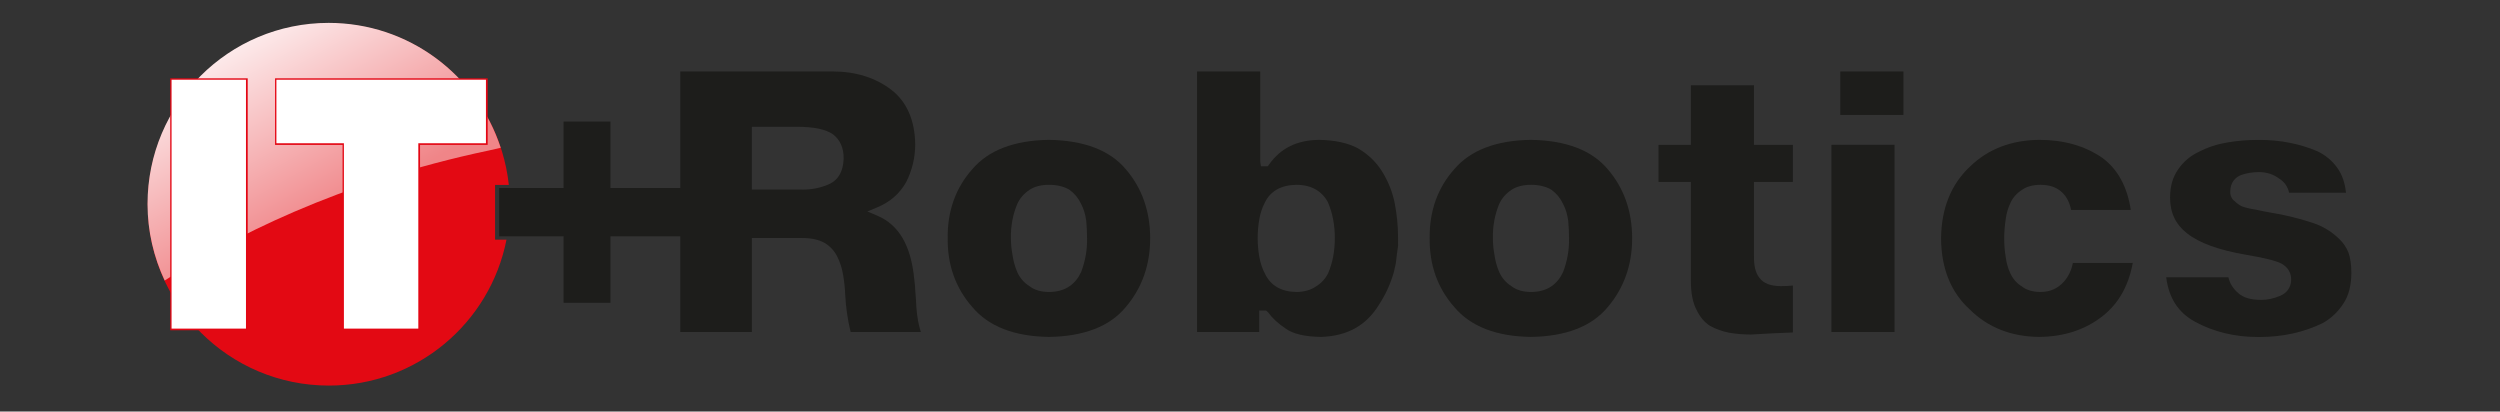
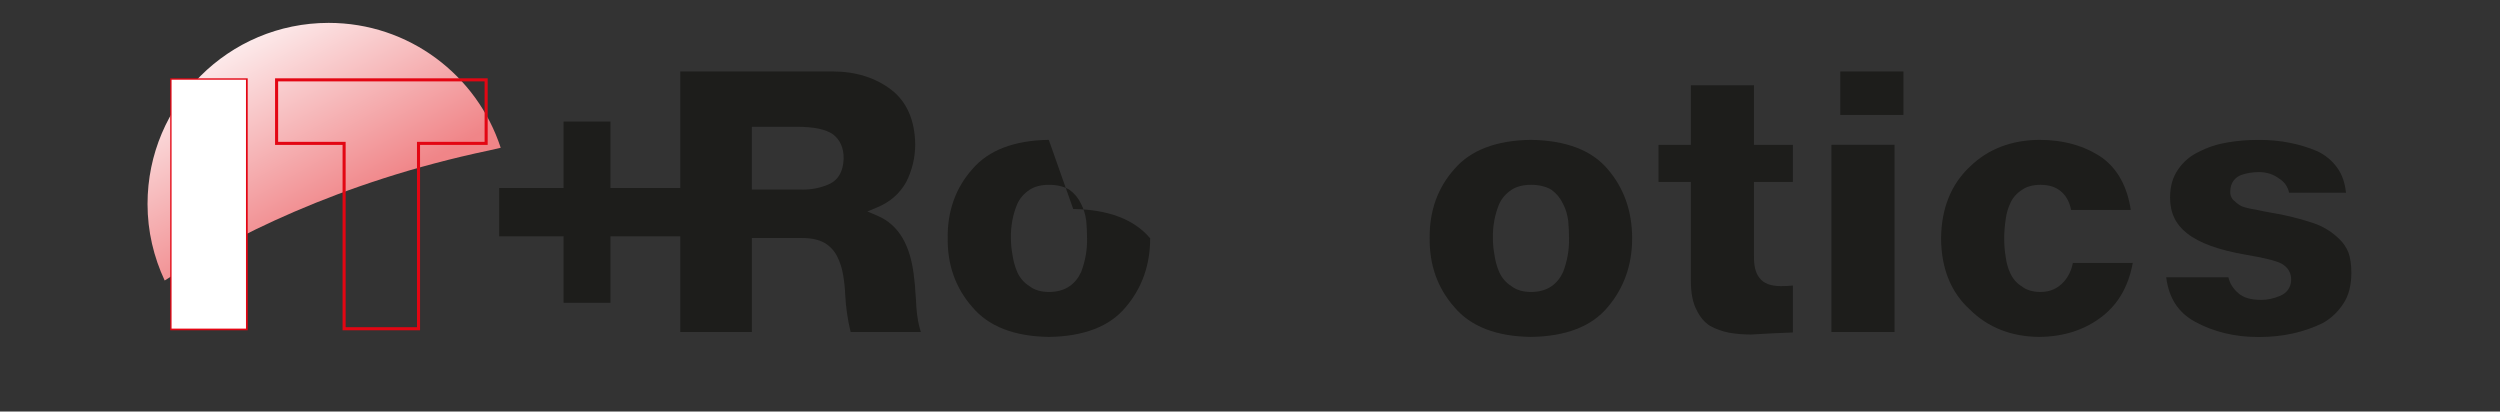
<svg xmlns="http://www.w3.org/2000/svg" xmlns:ns1="http://www.serif.com/" width="100%" height="100%" viewBox="0 0 5346 880" version="1.1" xml:space="preserve" style="fill-rule:evenodd;clip-rule:evenodd;">
  <rect x="0" y="0" width="5346" height="880" fill="#333333" stroke="none" />
  <g id="Livello-1" ns1:id="Livello 1">
-     <path d="M1058.67,395.468l28.813,0c0.191,-0.121 0.366,-0.258 0.558,-0.379c-21.05,-193.983 -185.158,-345.046 -384.742,-345.046c-213.862,0 -387.233,173.371 -387.233,387.234c-0,213.862 173.371,387.233 387.233,387.233c188.121,0 344.784,-134.192 379.8,-312.05l-24.429,-0l0,-116.992Z" style="fill:#e30913;fill-rule:nonzero;" />
    <path d="M315.475,436.192c0,58.57 13.392,113.891 36.679,163.658c138.779,-89.929 370.621,-210.171 694.071,-278.254c8.592,-1.804 16.729,-3.671 24.479,-5.579c-50.591,-155.013 -196.125,-267.08 -367.991,-267.08c-213.88,0 -387.238,173.338 -387.238,387.255Z" style="fill:url(#_Linear1);fill-rule:nonzero;" />
    <path d="M591.465,306.598l144.37,0l0,396.371l159.117,0l0,-396.371l144.6,0l0,-135.846l-448.087,0l-0,135.846Z" style="fill:none;fill-rule:nonzero;stroke:#e30613;stroke-width:6.56px;" />
    <rect x="367.304" y="170.754" width="159.112" height="532.217" style="fill:none;stroke:#e30613;stroke-width:6.56px;" />
-     <path d="M591.041,306.322l144.371,0l-0,396.371l159.116,0l0,-396.371l144.6,0l0,-135.845l-448.087,-0l-0,135.845Z" style="fill:#fff;fill-rule:nonzero;" />
    <rect x="366.879" y="170.479" width="159.112" height="532.217" style="fill:#fff;" />
    <path d="M1607.8,405.324l-0,-134.242l95.666,0c36.942,0 62.459,5.367 78.146,16.375c15.042,11.917 22.434,28.829 22.434,50.538c-0.763,36.558 -18.625,51.07 -33.475,56.82c-16.646,7.005 -34.505,10.584 -52.9,10.584l-4.305,-0.075l-105.566,-0Zm155.229,113.966c12.375,7.367 21.554,17.384 27.571,29.875c5.791,11.5 9.941,24.375 12.187,38.121c2.513,14.092 4.075,28.754 4.646,43.379c1.333,26.659 5.254,53.317 11.579,79.288l150.2,-0c-4.796,-14.338 -7.996,-31.683 -9.558,-51.733c-0.533,-12.625 -1.296,-23.975 -2.288,-34.638c-0.529,-11.083 -1.254,-19.425 -2.245,-25.937c-6.855,-72.28 -32.675,-116.725 -78.984,-136.413l-21.291,-9.029l21.329,-8.908c27.229,-11.388 47.946,-29.48 61.541,-53.775c12.834,-25.213 19.425,-52.784 19.425,-81.65c-0.991,-51.45 -18.241,-90.525 -51.337,-116.042c-34.008,-25.896 -76.246,-39.033 -125.371,-39.033l-325.729,-0l-0,249.179l-149.25,-0l-0,-142.088l-100.271,0l0,142.088l-137.712,-0l-0,103.396l137.712,-0l0,142.129l100.271,-0l-0,-142.129l149.25,-0l-0,204.583l153.096,-0l-0,-200.967l107.321,0c19.762,0 35.912,3.467 47.908,10.304" style="fill:#1d1d1b;fill-rule:nonzero;" />
-     <path d="M2311.99,581.384c-5.867,12.988 -14.017,23.042 -24.525,30.429c-11.809,8.304 -26.734,12.529 -44.33,12.529c-17.291,0 -31.495,-4.32 -42.275,-12.833c-10.966,-6.817 -19.841,-16.983 -25.479,-29.592c-5.025,-11.612 -8.454,-23.954 -10.241,-36.787c-2.246,-12.075 -3.392,-24.183 -3.392,-35.533c-0.533,-25.784 4,-50.538 13.521,-73.388c5.829,-12.567 14.625,-22.621 26.316,-30.237c10.475,-7.084 24.488,-10.738 41.55,-10.738c17.405,0 32.105,3.579 43.759,10.55c11.079,8.071 19.191,18.013 24.829,30.046c5.521,10.471 9.329,22.85 11.121,36.35c1.141,13.387 1.712,25.837 1.712,37.417c0.534,24.316 -3.696,48.52 -12.566,71.787m-69.275,-282.312c-73.767,1.029 -128.838,22.087 -163.455,62.591c-35.762,40.234 -53.47,89.859 -52.708,147.629c-0.762,57.238 16.946,106.75 52.633,147.346c34.734,41.379 89.763,62.8 163.646,63.825c74.946,-1.025 130.246,-22.429 164.292,-63.558c34.808,-40.713 52.404,-90.258 52.404,-147.308c0,-57.963 -17.596,-107.7 -52.254,-147.88c-34.163,-40.558 -89.496,-61.616 -164.558,-62.645" style="fill:#1d1d1b;fill-rule:nonzero;" />
-     <path d="M2692.8,548.595c-2.25,-13.025 -3.388,-26.125 -3.388,-38.996c0,-13.675 1.138,-27.233 3.425,-40.296c2.284,-13.383 6.359,-25.571 11.996,-36.291c11.921,-24.413 34.467,-37.209 66.913,-37.78l0.154,0c16.796,0 31.15,3.542 42.654,10.513c11.079,6.737 19.613,15.954 25.325,27.379c9.708,22.7 14.508,48.063 14.508,75.938c0,28.262 -4.837,53.358 -14.32,75.179c-5.942,11.958 -14.471,21.212 -25.513,27.954c-11.2,7.921 -25.746,12.15 -42.654,12.15c-32.713,-0.613 -55.296,-14.017 -67.292,-39.875c-5.412,-10.167 -9.487,-22.392 -11.808,-35.875m19.042,119.467c8.912,12.341 21.441,23.916 37.283,34.466c15.692,11.5 41.129,17.463 75.9,17.938c55.908,-1.829 96.312,-24.221 123.546,-68.475c13.825,-20.946 24.408,-43.95 31.646,-68.625c1.408,-6.588 3.008,-13.446 4.57,-19.842c0.838,-5.483 1.563,-11.75 2.092,-17.862c1.146,-7.196 1.983,-13.521 2.783,-19.767l-0.079,-18.508c0,-24.334 -2.437,-49.242 -7.312,-73.959c-4.913,-23.762 -14.013,-46.346 -27.038,-67.062c-12.566,-20.125 -29.858,-36.713 -51.45,-49.242c-21.366,-11.462 -49.433,-17.558 -83.1,-18.054c-46.996,0.458 -81.954,17.596 -106.596,52.292l-2.933,4.112l-14.775,0l-1.483,-9.75l-0,-192.929l-135.159,-0l0,557.158l132.913,0l-0,-45.929l14.733,0l4.459,4.038Z" style="fill:#1d1d1b;fill-rule:nonzero;" />
+     <path d="M2311.99,581.384c-5.867,12.988 -14.017,23.042 -24.525,30.429c-11.809,8.304 -26.734,12.529 -44.33,12.529c-17.291,0 -31.495,-4.32 -42.275,-12.833c-10.966,-6.817 -19.841,-16.983 -25.479,-29.592c-5.025,-11.612 -8.454,-23.954 -10.241,-36.787c-2.246,-12.075 -3.392,-24.183 -3.392,-35.533c-0.533,-25.784 4,-50.538 13.521,-73.388c5.829,-12.567 14.625,-22.621 26.316,-30.237c10.475,-7.084 24.488,-10.738 41.55,-10.738c17.405,0 32.105,3.579 43.759,10.55c11.079,8.071 19.191,18.013 24.829,30.046c5.521,10.471 9.329,22.85 11.121,36.35c1.141,13.387 1.712,25.837 1.712,37.417c0.534,24.316 -3.696,48.52 -12.566,71.787m-69.275,-282.312c-73.767,1.029 -128.838,22.087 -163.455,62.591c-35.762,40.234 -53.47,89.859 -52.708,147.629c-0.762,57.238 16.946,106.75 52.633,147.346c34.734,41.379 89.763,62.8 163.646,63.825c74.946,-1.025 130.246,-22.429 164.292,-63.558c34.808,-40.713 52.404,-90.258 52.404,-147.308c-34.163,-40.558 -89.496,-61.616 -164.558,-62.645" style="fill:#1d1d1b;fill-rule:nonzero;" />
    <path d="M3342.62,581.384c-5.83,12.988 -13.975,23.042 -24.488,30.429c-11.846,8.304 -26.737,12.529 -44.329,12.529c-17.254,0 -31.458,-4.32 -42.275,-12.833c-10.967,-6.817 -19.842,-16.983 -25.517,-29.592c-5.025,-11.612 -8.454,-23.954 -10.241,-36.787c-2.209,-11.883 -3.355,-23.992 -3.355,-35.533c-0.529,-25.821 4,-50.575 13.484,-73.388c5.862,-12.567 14.662,-22.621 26.316,-30.237c10.55,-7.084 24.563,-10.738 41.588,-10.738c17.367,0 32.104,3.542 43.758,10.55c11.084,8.071 19.154,18.013 24.792,30.046c5.521,10.396 9.329,22.775 11.158,36.35c1.142,13.825 1.713,25.917 1.713,37.417c0.533,24.22 -3.692,48.441 -12.604,71.787m-69.275,-282.312c-73.73,1.029 -128.796,22.087 -163.417,62.591c-35.8,40.234 -53.467,89.896 -52.708,147.629c-0.759,57.238 16.908,106.709 52.633,147.346c34.729,41.379 89.725,62.8 163.642,63.825c74.912,-1.025 130.212,-22.429 164.295,-63.558c34.809,-40.75 52.4,-90.258 52.4,-147.308c0,-57.963 -17.591,-107.7 -52.287,-147.88c-34.163,-40.558 -89.496,-61.616 -164.558,-62.645" style="fill:#1d1d1b;fill-rule:nonzero;" />
    <path d="M3627.94,662.731c7.238,15.159 16.834,26.509 28.717,34.088c12.338,6.816 26.429,11.879 41.242,14.733c14.7,2.517 30.354,3.808 46.275,3.808c30.654,-1.883 60.816,-3.387 89.721,-4.412l-0,-100.317c-8.455,0.8 -16.984,1.221 -25.475,1.221c-22.167,0 -37.742,-6.054 -46.275,-18.012c-8.188,-10.284 -11.992,-26.125 -11.421,-47.988l-0,-156.825l83.171,0l-0,-79.292l-83.171,0l-0,-127.466l-134.971,-0l-0,127.466l-69.238,0l0,79.292l69.238,0l-0,211.438c-0,26.087 4.075,47.033 12.187,62.266" style="fill:#1d1d1b;fill-rule:nonzero;" />
    <rect x="3916.31" y="309.621" width="134.967" height="400.333" style="fill:#1d1d1b;" />
    <rect x="3935.31" y="152.796" width="134.967" height="93.075" style="fill:#1d1d1b;" />
    <path d="M4495.33,337.384c-36.675,-25.362 -81.996,-38.312 -134.509,-38.312c-59.679,0.495 -109.491,19.65 -147.995,56.933c-40.75,38.087 -61.542,89.917 -62.038,154.2c0.496,64.133 21.25,115.317 61.808,151.992c38.771,38.291 88.546,57.791 148.225,58.266c53.163,-0.475 98.825,-15.533 135.725,-44.783c33.746,-26.508 55.3,-64.667 64.171,-113.45l-128.112,-0c-2.817,15.308 -9.254,28.75 -19.154,40.062c-12.95,14.625 -29.709,22.05 -49.813,22.05c-16.758,0 -30.354,-4.075 -40.483,-12.108c-10.017,-6.058 -18.359,-15.35 -23.842,-26.887c-5.217,-10.663 -8.721,-22.93 -10.396,-36.409c-2.058,-12.587 -3.125,-25.708 -3.125,-38.562c0,-13.613 1.067,-27.321 3.163,-40.879c1.637,-13.255 5.179,-25.555 10.512,-36.259c5.254,-11.196 13.592,-20.487 24.679,-27.379c9.442,-6.896 22.963,-10.625 39.605,-10.625c19.383,0 34.925,5.558 46.195,16.567c9.559,9.062 15.88,21.554 18.85,37.091l127.659,0c-7.504,-49.775 -28.029,-87.287 -61.125,-111.508" style="fill:#1d1d1b;fill-rule:nonzero;" />
    <path d="M4693.72,687.98c39.796,21.671 84.925,32.637 134.171,32.637l3.766,0.038c49.13,-0 94.6,-9.975 135.084,-29.667c18.204,-10.129 33.362,-24.487 44.671,-42.387c11.158,-16.792 16.758,-38.767 16.758,-65.463c-0,-16.912 -2.133,-31.458 -6.325,-43.304c-4.646,-11.233 -11.271,-21.058 -19.533,-28.75c-17.521,-17.329 -38.963,-29.592 -63.942,-36.754c-27.842,-8.758 -54.729,-15.175 -80.167,-19.213c-12.646,-2.225 -24.337,-4.512 -35.229,-6.987c-9.783,-1.371 -19.575,-3.658 -28.296,-6.588c-6.471,-3.125 -11.383,-6.704 -16.183,-11.462c-5.788,-4.15 -9.371,-11.275 -9.371,-19.671c0,-22.337 12.758,-32.008 23.5,-36.2c11.538,-4.15 24.258,-6.204 38.083,-6.204c16.45,-0 31.188,4.833 43.796,14.396c10.625,6.775 17.634,16.829 20.525,29.816l121.679,0c-2.25,-20.87 -8.187,-38.312 -17.708,-51.908c-11.2,-16.225 -26.012,-28.675 -44.062,-37.133c-37.63,-15.879 -79.063,-23.988 -122.784,-23.988l-6.129,0.034c-20.796,-0 -41.896,1.829 -62.8,5.37c-21.783,3.546 -42.275,10.246 -61.012,19.996c-18.392,8.567 -33.209,21.138 -44.367,37.513c-11.579,16.108 -17.367,36.408 -17.367,60.496c0,32.387 11.884,57.408 36.409,76.45c25.783,20.529 68.32,35.95 126.437,45.854c37.896,6.321 62.496,12.416 75.179,18.662c14.471,8.146 21.475,20.488 20.829,35.988c-0.758,15.804 -9.291,27.383 -24.637,33.55c-13.329,5.446 -26.471,8.187 -39,8.187c-22.658,0 -38.846,-4.758 -49.471,-14.583c-11.046,-9.408 -18.167,-20.833 -21.058,-33.817l-132.988,0c5.596,44.442 25.821,75.634 61.542,95.092" style="fill:#1d1d1b;fill-rule:nonzero;" />
  </g>
  <defs>
    <linearGradient id="_Linear1" x1="0" y1="0" x2="1" y2="0" gradientUnits="userSpaceOnUse" gradientTransform="matrix(246.428,437.409,-437.409,246.428,469.927,21.631)">
      <stop offset="0" style="stop-color:#fff;stop-opacity:1" />
      <stop offset="1" style="stop-color:#f08588;stop-opacity:1" />
    </linearGradient>
  </defs>
</svg>